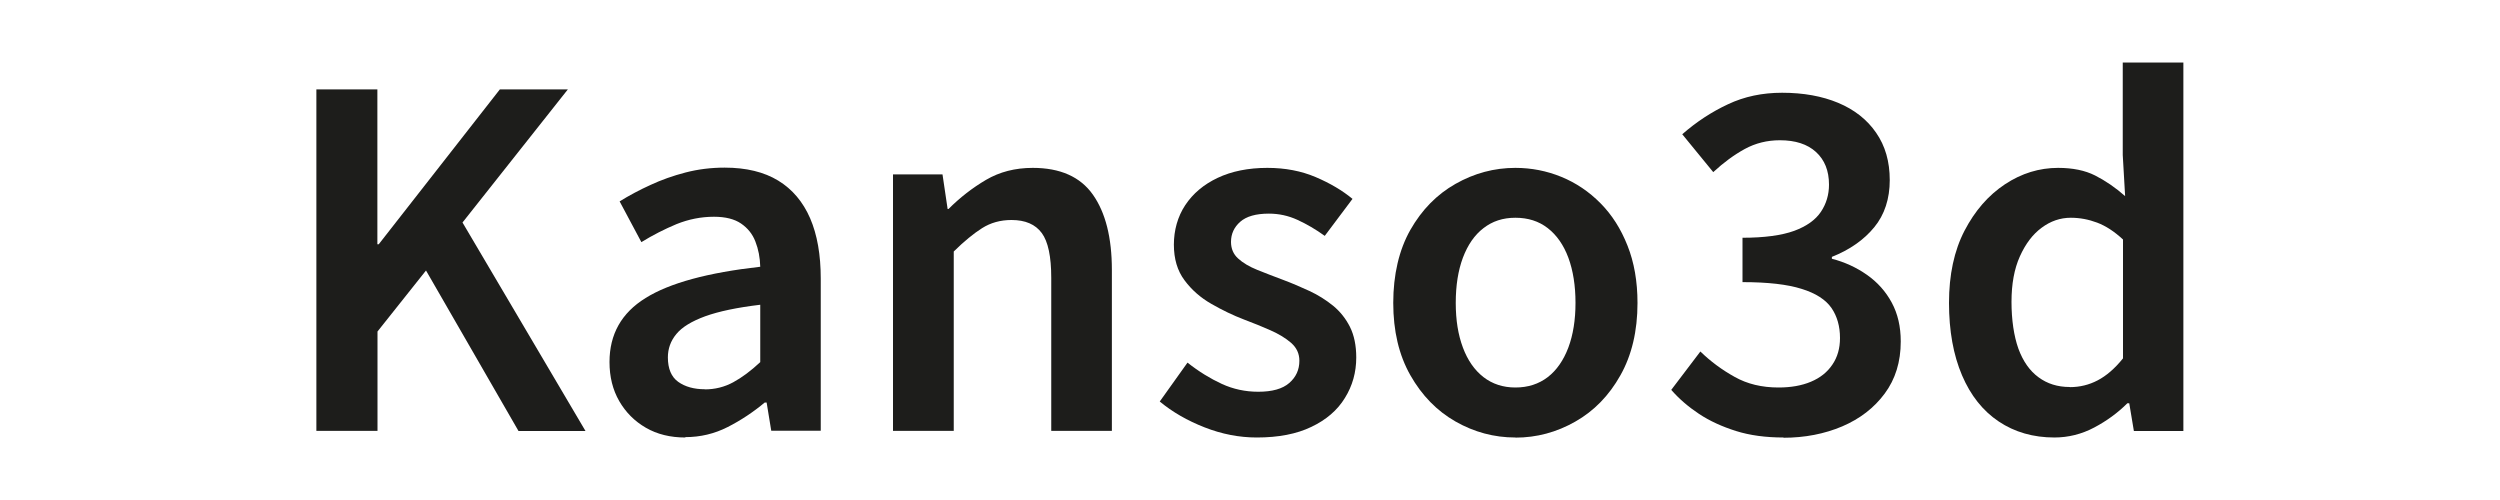
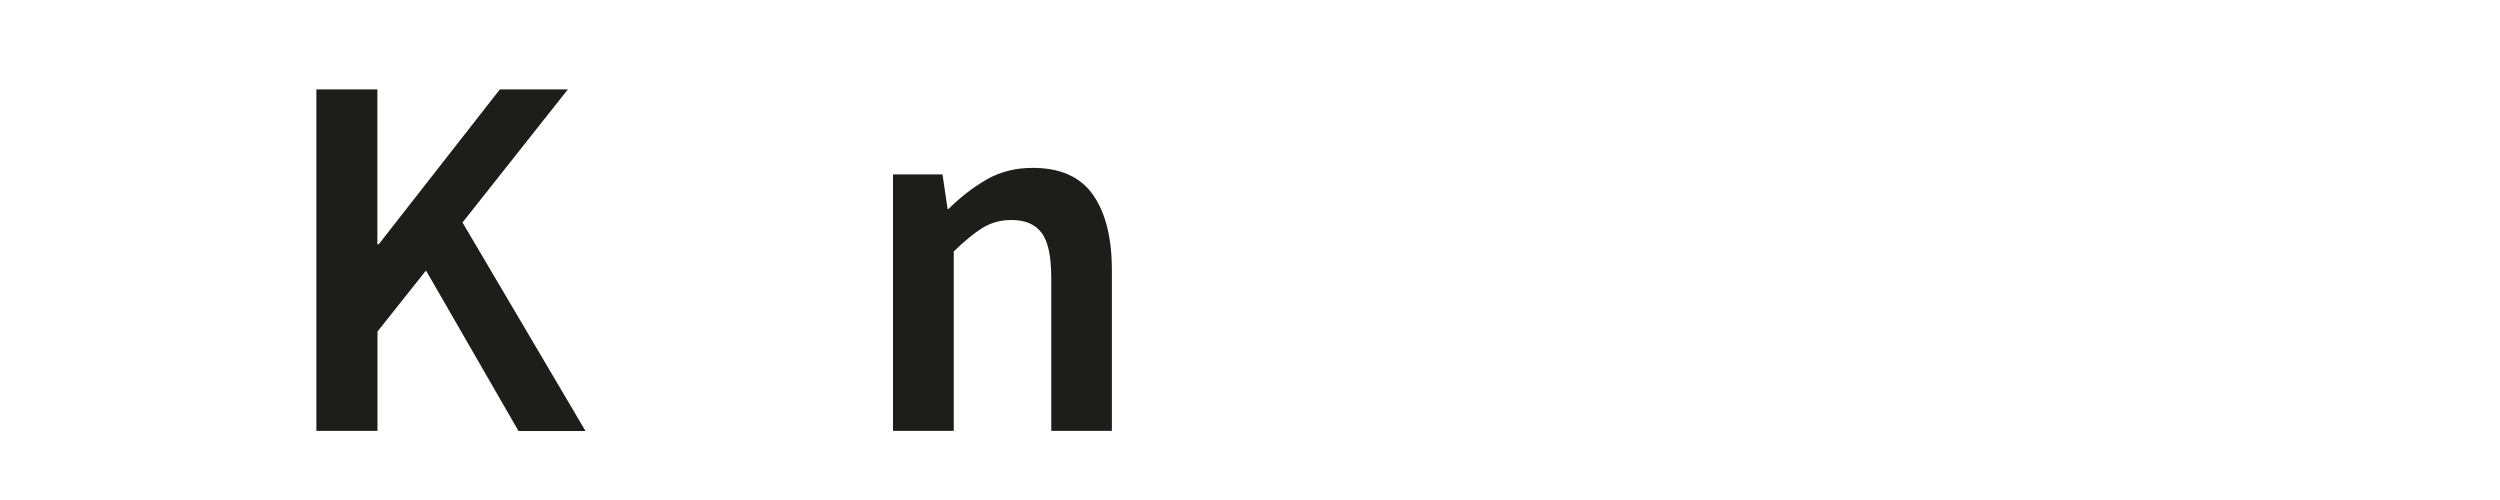
<svg xmlns="http://www.w3.org/2000/svg" id="Capa_1" version="1.1" viewBox="0 0 200 40">
  <defs>
    <style>
      .st0 {
        fill: #1d1d1b;
      }
    </style>
  </defs>
  <path class="st0" d="M25.31,34.48V7.15h4.88v12.39h.11l9.69-12.39h5.44l-8.43,10.65,9.84,16.68h-5.36l-7.4-12.84-3.88,4.88v7.95h-4.88Z" />
-   <path class="st0" d="M54.83,35c-1.21,0-2.26-.26-3.16-.78-.9-.52-1.61-1.23-2.13-2.13-.52-.9-.78-1.94-.78-3.13,0-2.22.96-3.93,2.89-5.12,1.92-1.2,4.98-2.03,9.17-2.5-.02-.74-.15-1.41-.39-2.02-.23-.6-.62-1.08-1.15-1.44-.53-.36-1.25-.54-2.16-.54-1.04,0-2.03.2-3,.59-.96.4-1.9.88-2.81,1.44l-1.74-3.26c.76-.47,1.58-.91,2.46-1.31.88-.41,1.81-.74,2.81-1,1-.26,2.04-.39,3.13-.39,1.73,0,3.16.35,4.29,1.04,1.13.69,1.98,1.7,2.55,3.01.57,1.32.85,2.93.85,4.83v12.17h-3.96l-.37-2.26h-.15c-.91.76-1.9,1.42-2.96,1.96s-2.19.81-3.4.81ZM56.39,31.15c.81,0,1.57-.19,2.27-.57s1.42-.92,2.16-1.61v-4.59c-1.85.22-3.32.53-4.4.92-1.09.4-1.86.87-2.31,1.42-.46.55-.68,1.18-.68,1.87,0,.91.28,1.57.83,1.96s1.26.59,2.13.59Z" />
  <path class="st0" d="M71.44,34.48V13.95h3.96l.41,2.77h.07c.91-.91,1.91-1.69,3-2.33s2.33-.96,3.74-.96c2.19,0,3.8.71,4.81,2.14,1.01,1.43,1.52,3.44,1.52,6.03v12.87h-4.85v-12.24c0-1.7-.25-2.9-.76-3.59-.51-.69-1.31-1.04-2.42-1.04-.89,0-1.67.22-2.35.65-.68.43-1.44,1.05-2.27,1.87v14.35h-4.85Z" />
-   <path class="st0" d="M100.55,35c-1.41,0-2.8-.27-4.18-.81s-2.58-1.23-3.59-2.07l2.22-3.11c.91.72,1.83,1.28,2.74,1.7.91.42,1.89.63,2.92.63,1.11,0,1.94-.23,2.48-.7.54-.47.81-1.06.81-1.78,0-.57-.22-1.04-.65-1.42-.43-.38-.99-.72-1.67-1.02-.68-.3-1.37-.58-2.09-.85-.89-.34-1.76-.76-2.63-1.26-.86-.49-1.58-1.12-2.15-1.89-.57-.76-.85-1.71-.85-2.85s.3-2.24.91-3.16,1.47-1.65,2.59-2.18c1.12-.53,2.45-.8,3.98-.8,1.43,0,2.72.25,3.87.74s2.13,1.07,2.94,1.74l-2.22,2.96c-.72-.52-1.44-.94-2.18-1.28s-1.5-.5-2.29-.5c-1.04,0-1.8.22-2.29.65-.49.43-.74.97-.74,1.61,0,.54.19.99.57,1.33.38.35.89.65,1.53.91.64.26,1.33.52,2.07.8.72.27,1.42.57,2.11.89.69.32,1.32.72,1.89,1.18.57.47,1.02,1.04,1.35,1.7s.5,1.48.5,2.44c0,1.18-.3,2.26-.91,3.24-.6.98-1.5,1.75-2.68,2.31-1.18.57-2.64.85-4.37.85Z" />
-   <path class="st0" d="M121.23,35c-1.7,0-3.3-.43-4.79-1.28-1.49-.85-2.69-2.08-3.61-3.7s-1.37-3.55-1.37-5.79.46-4.24,1.37-5.84c.91-1.6,2.11-2.83,3.61-3.68s3.09-1.28,4.79-1.28c1.28,0,2.51.24,3.68.72,1.17.48,2.21,1.18,3.13,2.11s1.63,2.05,2.16,3.39c.53,1.33.8,2.86.8,4.59,0,2.24-.46,4.18-1.37,5.79-.91,1.62-2.11,2.85-3.61,3.7-1.49.85-3.09,1.28-4.79,1.28ZM121.23,31c1.01,0,1.87-.28,2.59-.83.71-.55,1.26-1.34,1.65-2.37.38-1.02.57-2.21.57-3.57s-.19-2.58-.57-3.61c-.38-1.02-.93-1.81-1.65-2.37-.72-.56-1.58-.83-2.59-.83s-1.84.28-2.55.83c-.72.55-1.26,1.34-1.65,2.37-.38,1.02-.57,2.22-.57,3.61s.19,2.55.57,3.57c.38,1.02.93,1.81,1.65,2.37.71.55,1.57.83,2.55.83Z" />
-   <path class="st0" d="M142.69,35c-1.43,0-2.7-.17-3.81-.52-1.11-.35-2.1-.8-2.96-1.37-.86-.57-1.6-1.21-2.22-1.92l2.33-3.07c.81.79,1.73,1.47,2.74,2.03,1.01.57,2.18.85,3.51.85.99,0,1.85-.15,2.59-.46.74-.31,1.31-.76,1.72-1.37.41-.6.61-1.31.61-2.13,0-.94-.23-1.74-.68-2.4-.46-.66-1.25-1.18-2.39-1.53-1.13-.36-2.71-.54-4.73-.54v-3.55c1.75,0,3.13-.19,4.13-.55,1-.37,1.71-.88,2.14-1.52s.65-1.37.65-2.18c0-1.11-.35-1.98-1.04-2.61-.69-.63-1.65-.94-2.89-.94-1.01,0-1.95.23-2.81.7-.86.47-1.7,1.09-2.52,1.85l-2.48-3.03c1.13-.99,2.35-1.79,3.66-2.4,1.31-.62,2.75-.92,4.33-.92,1.7,0,3.2.27,4.49.81,1.29.54,2.31,1.34,3.03,2.39.73,1.05,1.09,2.31,1.09,3.79s-.41,2.76-1.24,3.77-1.96,1.8-3.39,2.37v.15c1.04.27,1.97.7,2.81,1.29.84.59,1.5,1.33,1.98,2.22.48.89.72,1.92.72,3.11,0,1.63-.43,3.01-1.28,4.16-.85,1.15-1.98,2.02-3.4,2.63-1.42.6-2.99.91-4.72.91Z" />
-   <path class="st0" d="M164.36,35c-1.7,0-3.19-.43-4.46-1.28-1.27-.85-2.25-2.08-2.94-3.7-.69-1.62-1.04-3.55-1.04-5.79s.41-4.17,1.24-5.77c.83-1.6,1.91-2.84,3.24-3.72,1.33-.88,2.75-1.31,4.25-1.31,1.16,0,2.15.2,2.96.61s1.62.96,2.4,1.65l-.19-3.29v-7.4h4.85v29.48h-3.96l-.37-2.22h-.15c-.76.76-1.65,1.41-2.65,1.94-1,.53-2.07.8-3.2.8ZM165.59,30.97c.79,0,1.53-.18,2.22-.54.69-.36,1.37-.94,2.03-1.76v-9.51c-.69-.64-1.38-1.09-2.07-1.35-.69-.26-1.39-.39-2.11-.39-.84,0-1.62.27-2.33.8-.72.53-1.29,1.29-1.74,2.29s-.67,2.21-.67,3.64.19,2.73.55,3.74c.37,1.01.91,1.78,1.61,2.29.7.52,1.53.78,2.5.78Z" />
</svg>